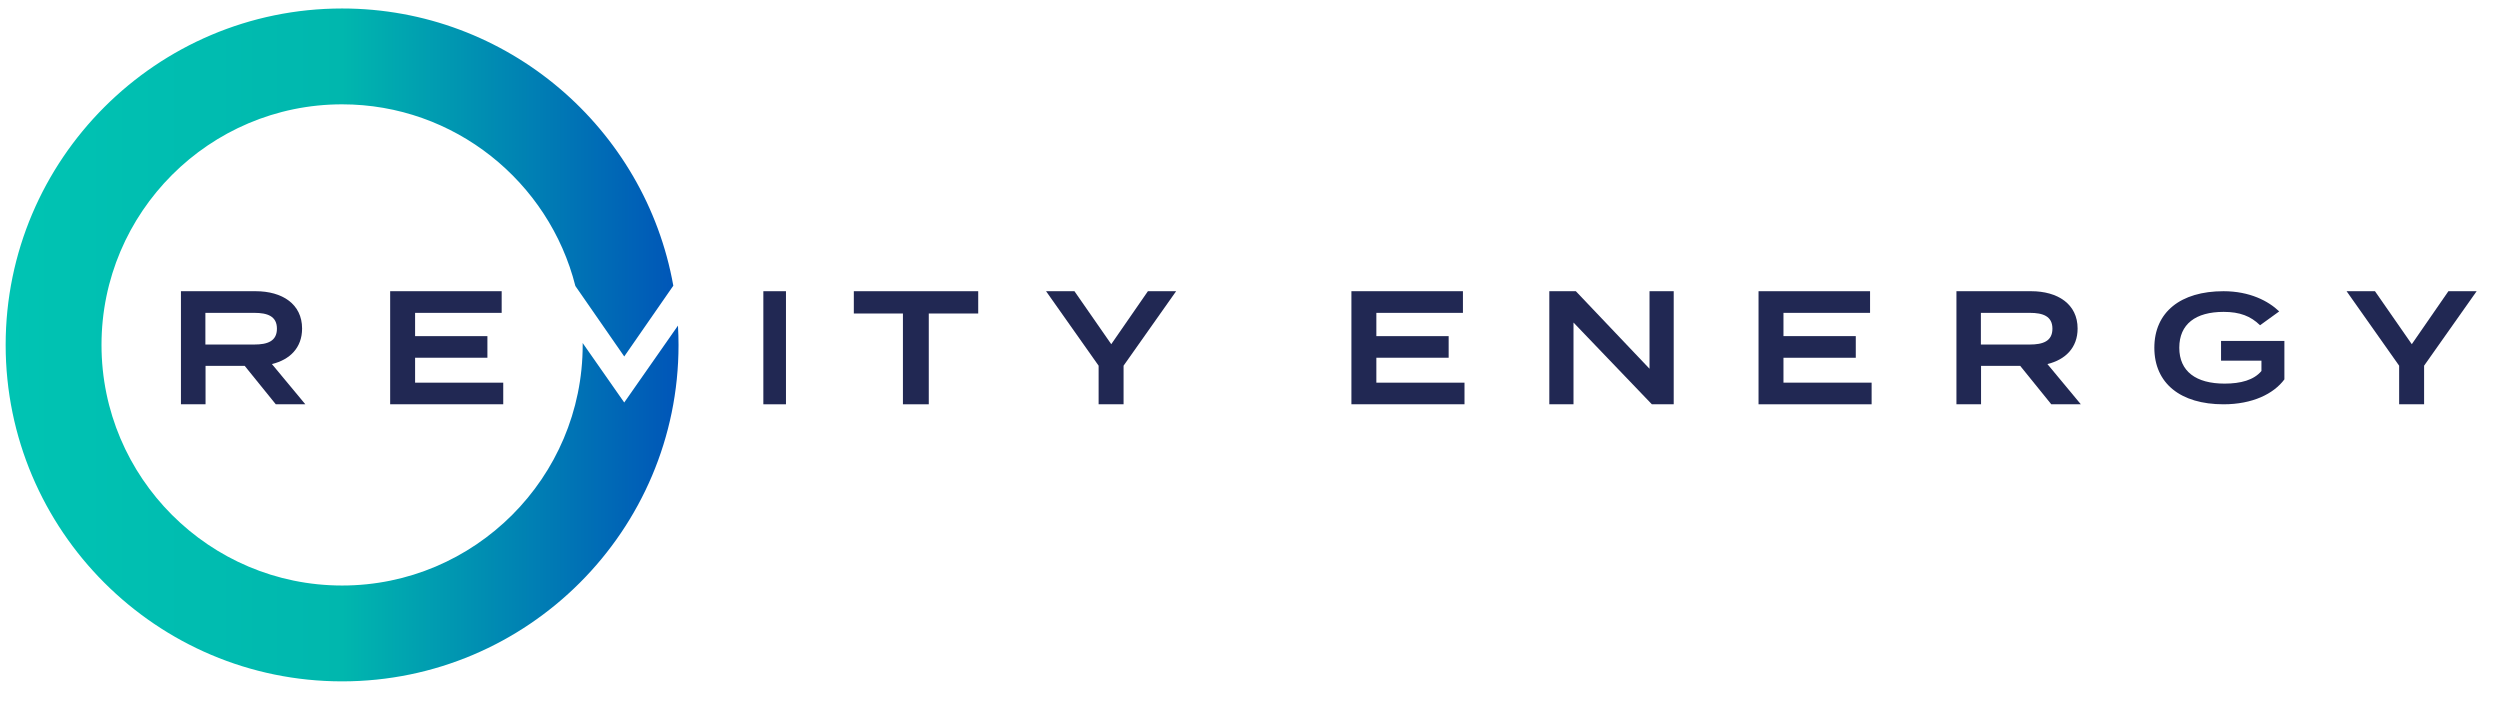
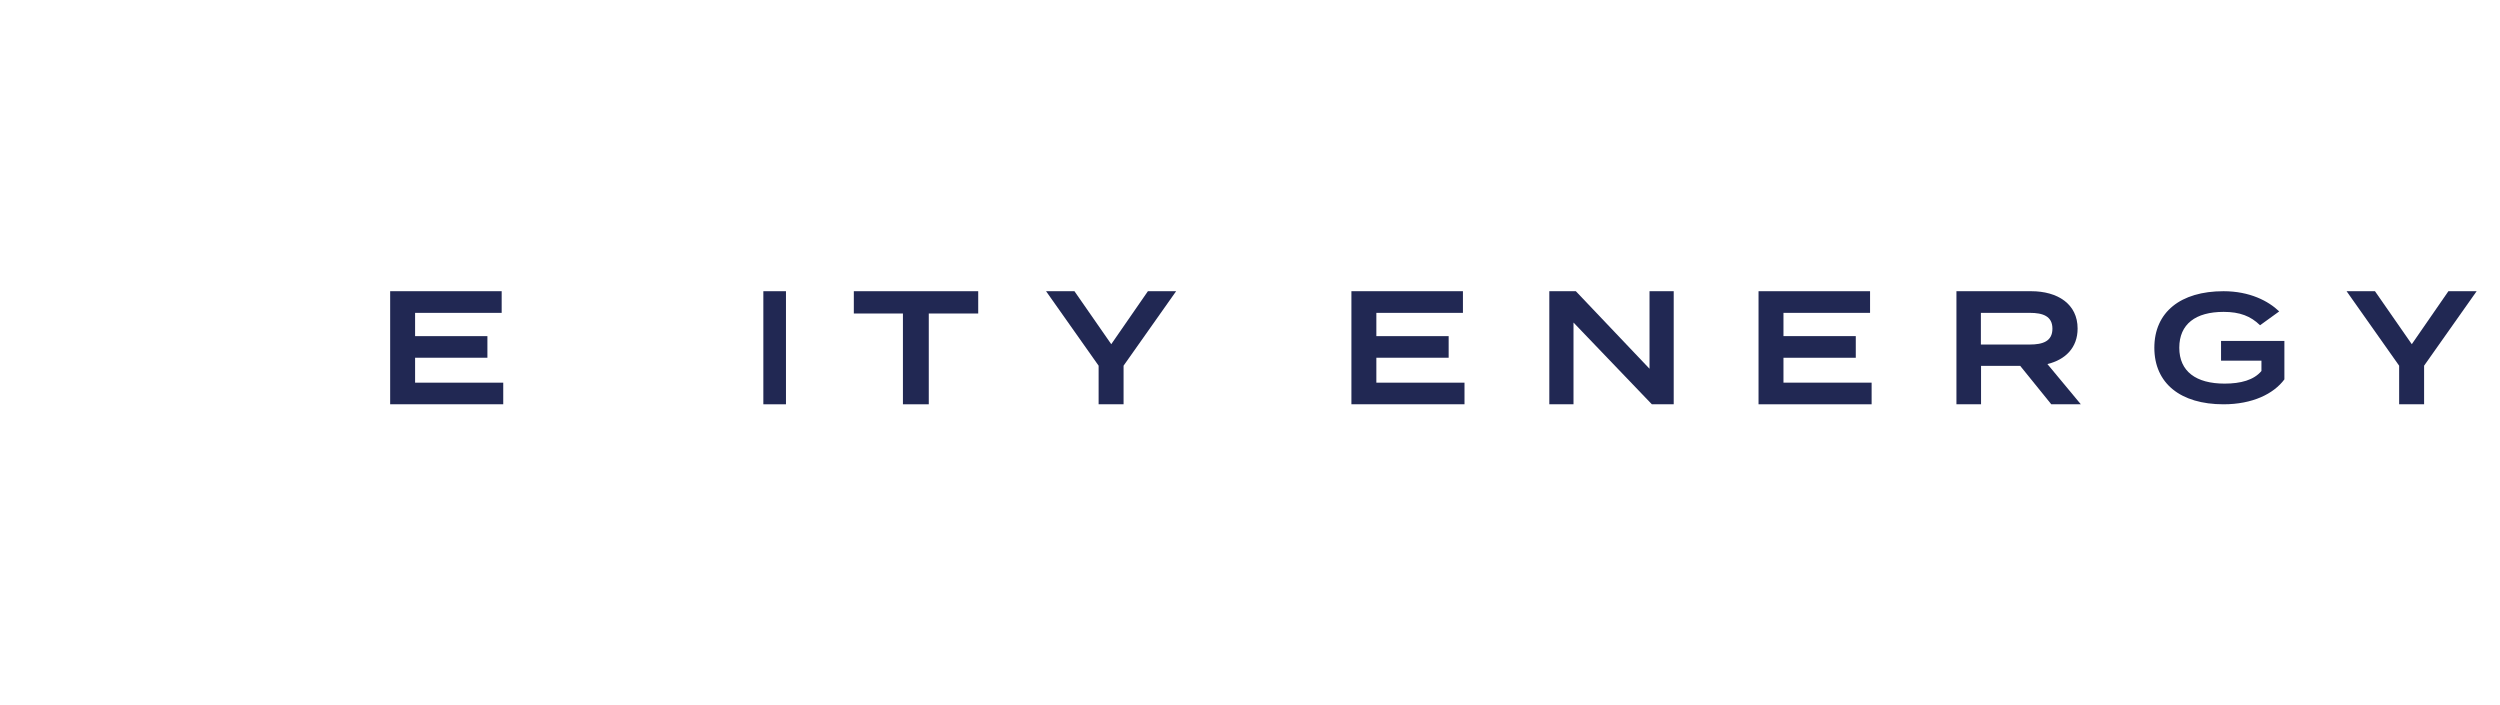
<svg xmlns="http://www.w3.org/2000/svg" width="266" height="75" viewBox="0 0 266 75">
  <defs>
    <linearGradient id="ddeba" x1=".6" x2="72.2" y1="36.7" y2="36.7" gradientUnits="userSpaceOnUse">
      <stop offset="0" stop-color="#00c4b3" />
      <stop offset=".5" stop-color="#00b7ae" />
      <stop offset="1" stop-color="#0055b8" />
    </linearGradient>
  </defs>
  <g>
    <g>
      <g>
        <g>
-           <path fill="#212853" d="M26.035 38.926H21.87v4.091h-2.618V30.985h7.952c2.815 0 4.938 1.358 4.938 3.97 0 2.046-1.3 3.318-3.21 3.782l3.556 4.28h-3.144zm1.025-2.269c1.384 0 2.405-.344 2.405-1.685 0-1.34-1.021-1.684-2.405-1.684h-5.207v3.37z" />
-         </g>
+           </g>
        <g>
          <path fill="#212853" d="M53.545 40.714v2.303H41.513V30.985h11.865v2.303h-9.212v2.475h7.694v2.303h-7.694v2.648h9.38" />
        </g>
        <g>
          <path fill="#212853" d="M81.22 43.017h2.407V30.985H81.22z" />
        </g>
        <g>
          <path fill="#212853" d="M104.082 33.357h-5.26v9.66h-2.75v-9.66h-5.225v-2.372h13.235v2.372" />
        </g>
        <g>
          <path fill="#212853" d="M114.322 30.985l3.915 5.638 3.9-5.638h3.003l-5.592 7.924v4.108h-2.655V38.91l-5.591-7.924h3.02" />
        </g>
        <g>
          <path fill="#212853" d="M155.823 40.714v2.303H143.79V30.985h11.866v2.303h-9.212v2.475h7.693v2.303h-7.693v2.648h9.379" />
        </g>
        <g>
          <path fill="#212853" d="M178.083 30.985v12.032h-2.325l-8.337-8.698v8.698h-2.574V30.985h2.823l7.839 8.25v-8.25h2.574" />
        </g>
        <g>
          <path fill="#212853" d="M199.14 40.714v2.303h-12.032V30.985h11.866v2.303h-9.213v2.475h7.694v2.303h-7.694v2.648h9.38" />
        </g>
        <g>
          <path fill="#212853" d="M214.948 38.926h-4.165v4.091h-2.618V30.985h7.952c2.815 0 4.94 1.358 4.94 3.97 0 2.046-1.303 3.318-3.212 3.782l3.556 4.28h-3.144zm1.025-2.269c1.384 0 2.405-.344 2.405-1.685 0-1.34-1.021-1.684-2.405-1.684h-5.207v3.37z" />
        </g>
        <g>
          <path fill="#212853" d="M243.06 40.365c-1.14 1.536-3.387 2.652-6.48 2.652-4.574 0-7.358-2.232-7.358-6.016s2.784-6.016 7.358-6.016c2.8 0 4.786 1.05 5.926 2.15l-2.036 1.472c-.992-.97-2.148-1.423-3.874-1.423-2.979 0-4.72 1.294-4.72 3.817s1.79 3.816 4.818 3.816c1.71 0 3.11-.371 3.924-1.342v-1.1h-4.299v-2.102h6.74v4.092" />
        </g>
        <g>
          <path fill="#212853" d="M252.698 30.985l3.916 5.638 3.897-5.638h3.004l-5.591 7.924v4.108h-2.655V38.91l-5.591-7.924h3.02" />
        </g>
        <g>
-           <path fill="url(#ddeba)" d="M66.419 42.826l-4.424-6.33.003.204c0 14.115-11.484 25.599-25.6 25.599C22.284 62.299 10.8 50.815 10.8 36.7s11.483-25.599 25.599-25.599c11.953 0 22.018 8.235 24.821 19.33l5.199 7.497 5.221-7.53C68.654 13.654 53.988.903 36.4.903 16.66.903.602 16.962.602 36.7c0 19.738 16.058 35.797 35.797 35.797 19.738 0 35.797-16.059 35.797-35.797 0-.69-.022-1.375-.06-2.055l-5.717 8.18" />
-         </g>
+           </g>
      </g>
    </g>
  </g>
</svg>